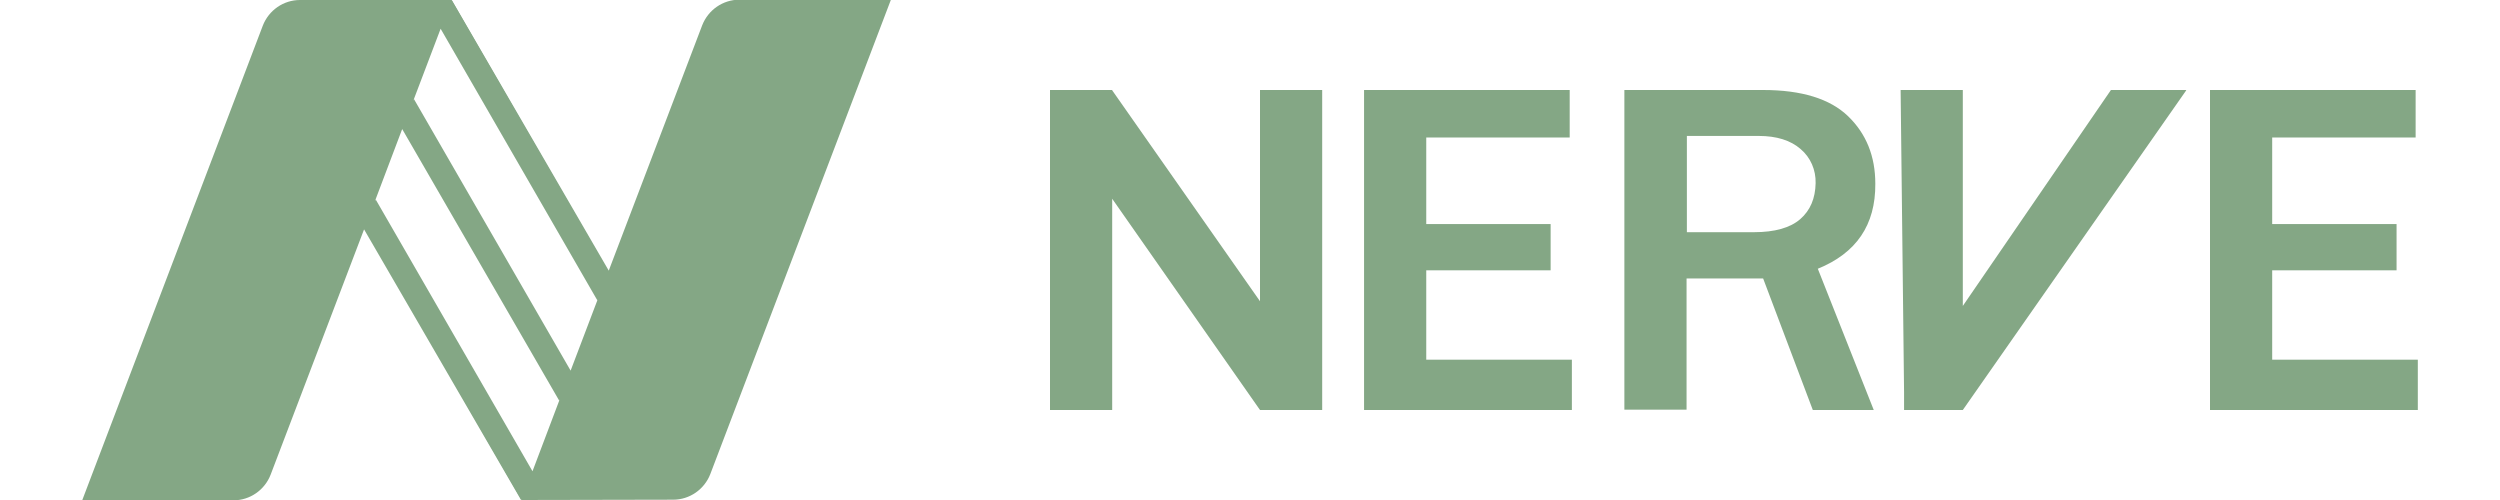
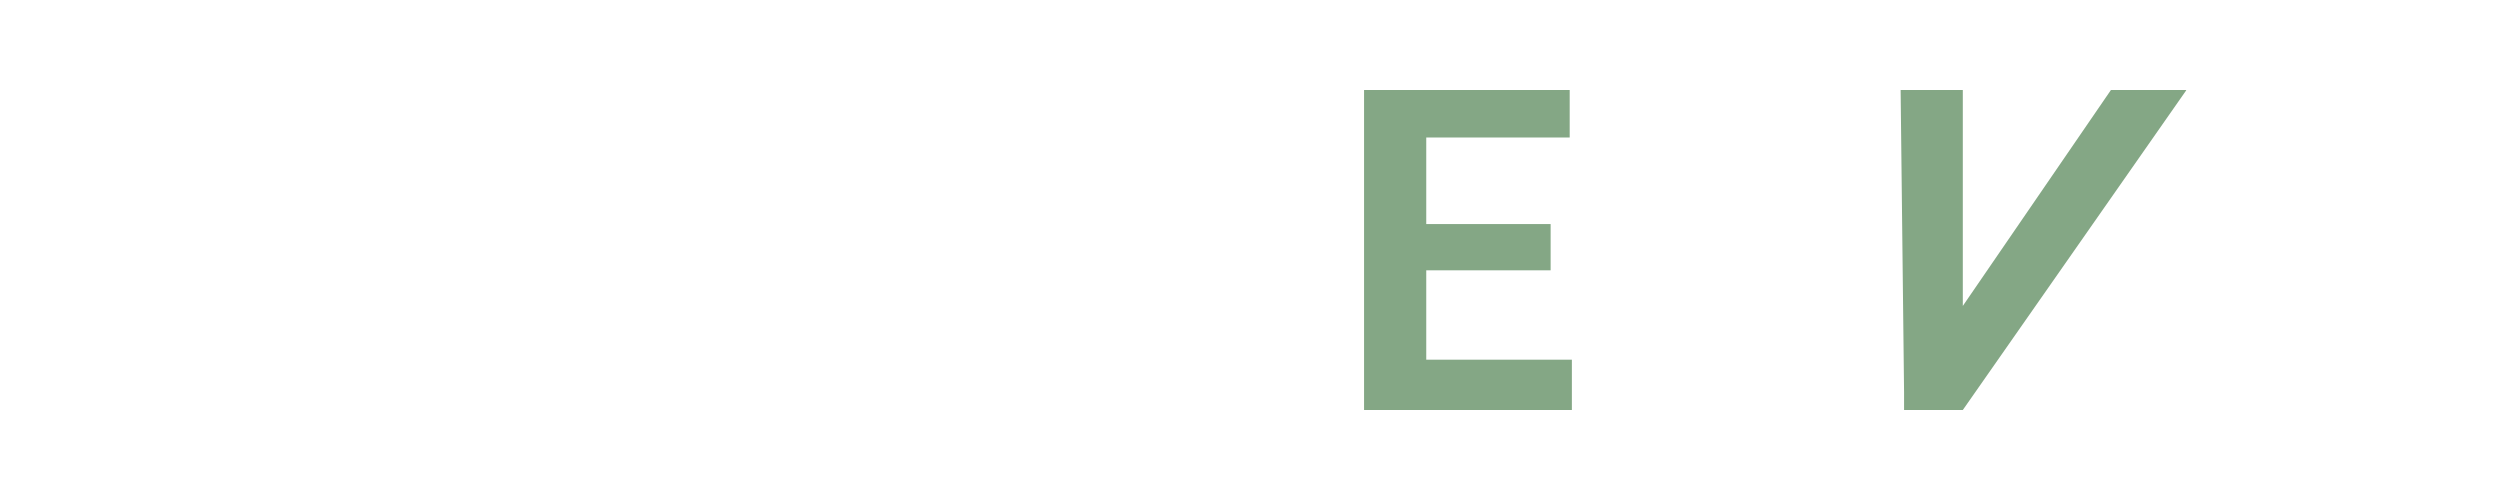
<svg xmlns="http://www.w3.org/2000/svg" xmlns:xlink="http://www.w3.org/1999/xlink" version="1.1" id="Layer_1" x="0px" y="0px" viewBox="0 0 800 160" style="enable-background:new 0 0 800 160;" xml:space="preserve">
  <style type="text/css">
	.st0{fill:#84A785;}
</style>
  <g>
    <g id="图层_2">
      <g id="图层_1-2">
        <g>
          <defs>
-             <path id="SVGID_1_" d="M144.5,0l50.2,87l-3.5,9.2L141,9.2l-8.7,22.9l50.2,87l-3.5,9.2l-50.3-87l-8.7,23l50.2,87l-3.4,8.8       l-50.3-86.7l-29.9,78.5c-1.9,4.9-6.6,8.2-11.9,8.2H26.3L84.1,8.2C86,3.3,90.7,0,96,0H144.5z" />
-           </defs>
+             </defs>
          <use xlink:href="#SVGID_1_" style="overflow:visible;fill:#84A785;" />
          <clipPath id="SVGID_00000129909699199187963980000008734579268387309747_">
            <use xlink:href="#SVGID_1_" style="overflow:visible;" />
          </clipPath>
        </g>
        <g>
          <defs>
-             <path id="SVGID_00000169544113000652422750000001603784004297252017_" d="M166.9,160l-50.2-87l3.5-9.2l50.2,87l8.7-23l-50.2-87       l3.5-9.2l50.2,87l8.7-22.9l-50.2-87l3.4-8.8l50.3,86.7l29.9-78.5c1.9-4.9,6.6-8.2,11.9-8.2h48.5l-57.8,151.8       c-1.9,4.9-6.6,8.2-11.9,8.2L166.9,160z" />
-           </defs>
+             </defs>
          <use xlink:href="#SVGID_00000169544113000652422750000001603784004297252017_" style="overflow:visible;fill:#84A785;" />
          <clipPath id="SVGID_00000050657558234287137350000015345827994167650179_">
            <use xlink:href="#SVGID_00000169544113000652422750000001603784004297252017_" style="overflow:visible;" />
          </clipPath>
        </g>
        <path class="st0" d="M503,131.2h-66.5V28.8h65.8v15.2h-45.9v27.7h39.8v14.8h-39.8v28.6H503V131.2z" />
-         <path class="st0" d="M773.7,131.2h-66.5V28.8H773v15.2h-45.9v27.7h39.8v14.8h-39.8v28.6h46.6V131.2z" />
-         <path class="st0" d="M599.6,131.2h-19.5l-15.9-42.1h-24.5v42h-19.9V28.8h44.4c12.3,0,21.4,2.8,27.2,8.4     c5.8,5.6,8.7,12.8,8.7,21.6C600.2,72,594,81,581.7,86L599.6,131.2z M539.8,74.3h21.5c6.6,0,11.6-1.4,14.8-4.2s4.8-6.6,4.9-11.5     c0.1-4.2-1.6-8.2-4.8-10.9c-3.2-2.8-7.7-4.2-13.4-4.2h-23V74.3z" />
        <polygon class="st0" points="699.6,28.9 699.5,28.8 675.5,28.8 628.1,97.9 628.1,28.8 608.2,28.8 609.3,125.4 609.3,127.5      609.3,127.5 609.3,131.2 614.6,131.2 628.1,131.2 628.1,131.2 628.1,131.2    " />
-         <polygon class="st0" points="403.2,28.8 403.2,96.4 355.9,28.9 355.9,28.8 336,28.8 336,131.2 355.9,131.2 355.9,63.6      403.2,131.2 403.2,131.2 423.1,131.2 423.1,28.8    " />
      </g>
    </g>
  </g>
</svg>